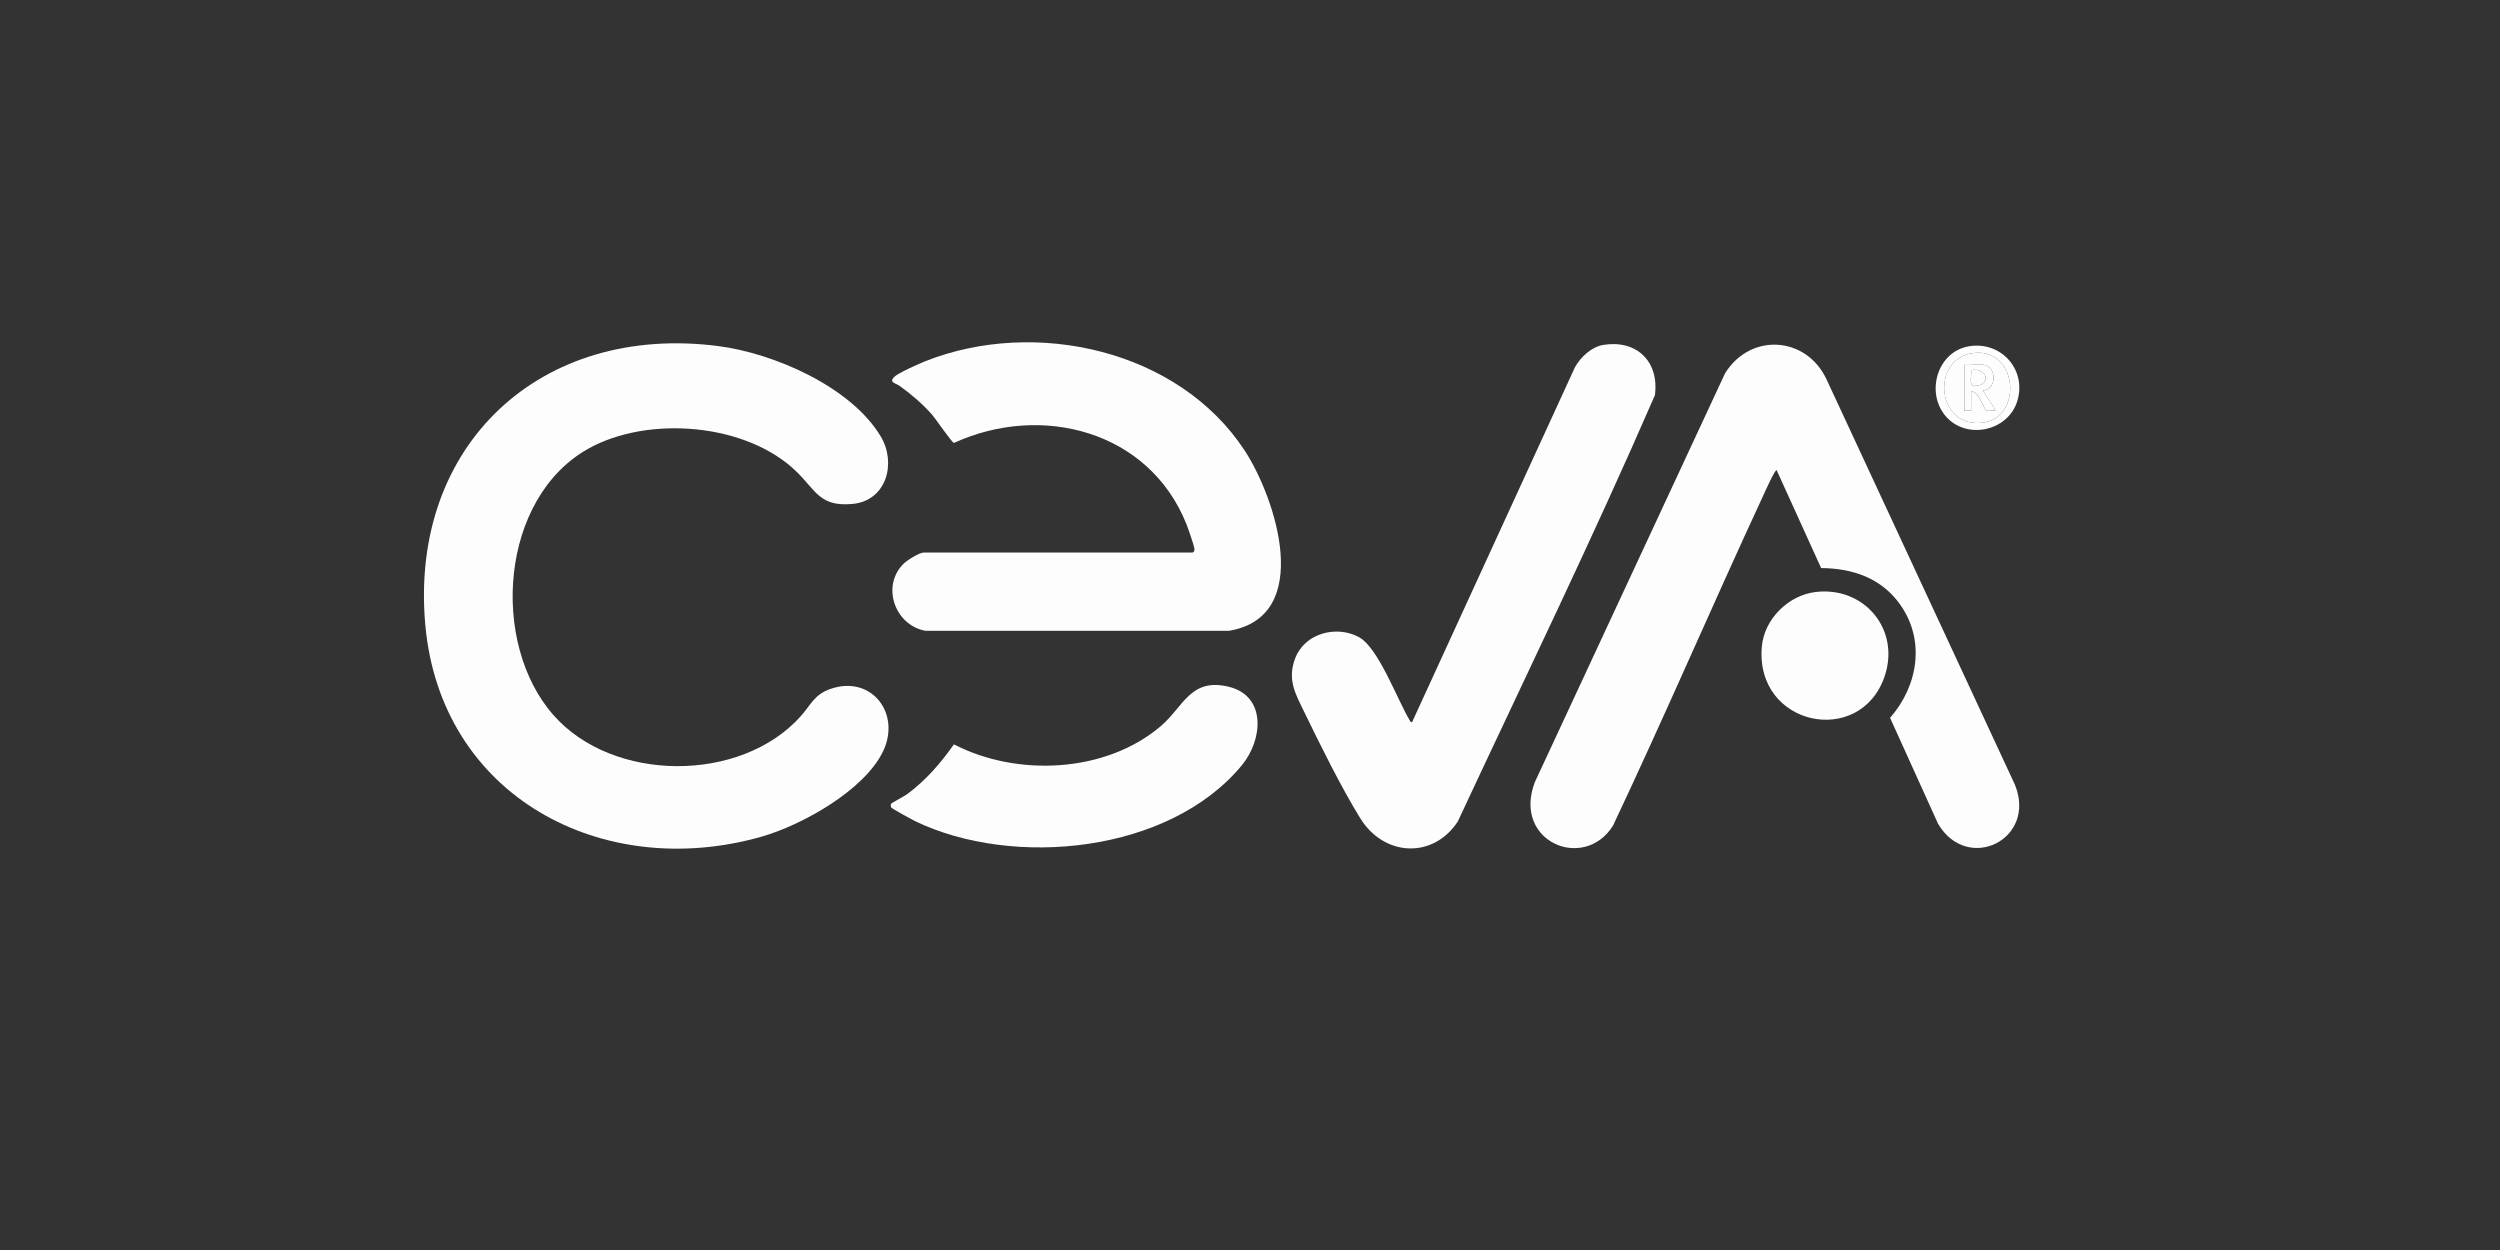
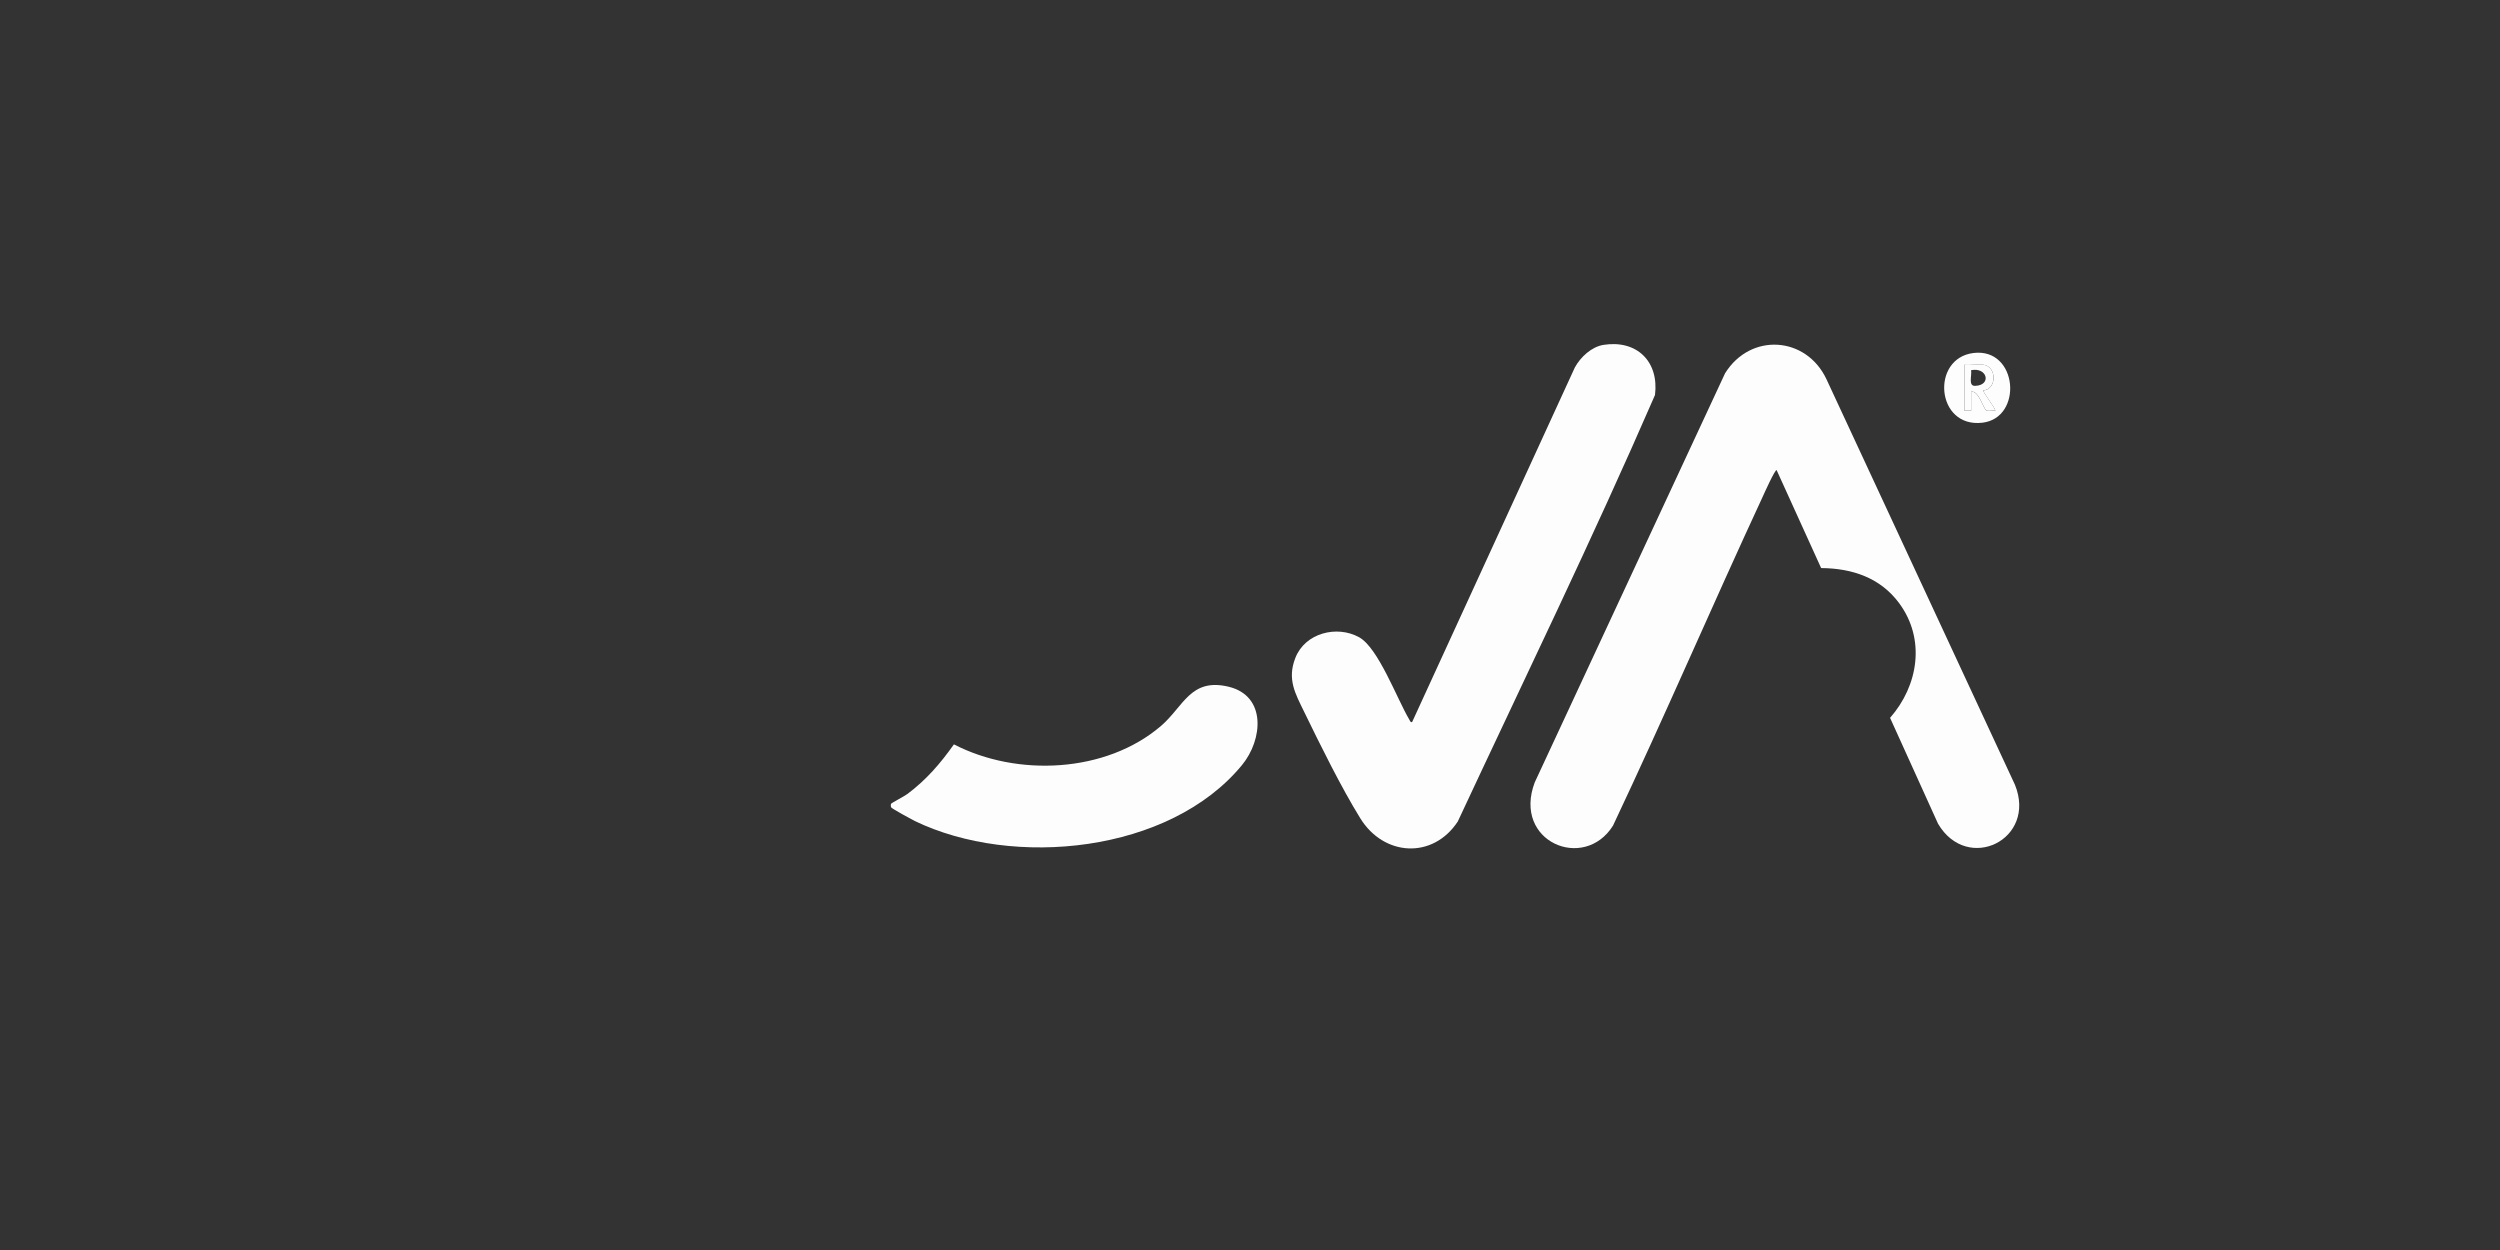
<svg xmlns="http://www.w3.org/2000/svg" id="Layer_1" data-name="Layer 1" viewBox="0 0 350 175">
  <rect x="0" y="0" width="350" height="175" fill="#333333" stroke="none" />
  <defs>
    <style>
      .cls-1 {
        fill: #fdfdfd;
      }
    </style>
  </defs>
-   <path class="cls-1" d="M111.59,66.11c-6.97-6.89-20.85-8-29.25-3.28-12.32,6.91-13.78,27.16-4.85,37.29,8.32,9.45,26.17,9.53,34.58.19,1.47-1.64,1.92-3.09,4.25-3.88,5.73-1.94,9.87,3.5,7.29,8.8-2.66,5.46-11.37,10.3-17.01,11.91-22.27,6.33-44.91-5.65-47.06-29.68-2.25-25.16,16.17-42.25,41.08-39,7.75,1.01,18.54,5.7,22.69,12.65,2.24,3.76.78,9-3.95,9.44-4.53.42-5.08-1.78-7.77-4.44Z" />
  <path class="cls-1" d="M248.73,65.82c-.21-.16-1.77,3.32-1.92,3.65-7.11,15.32-13.77,30.85-20.99,46.12-4.04,6.46-14.09,2.26-10.96-6.05l26.65-57.28c3.56-5.72,11.35-5.2,14.19.82l26.39,56.78c3.12,7.68-6.65,12.44-10.76,5.47l-6.72-14.83c3.97-4.52,4.99-11,1.29-16.03-2.63-3.58-6.59-4.91-10.94-4.94l-6.23-13.71Z" />
-   <path class="cls-1" d="M166.98,77.35c.15-.04.25-.25.25-.43,0-.42-.92-3.02-1.15-3.59-5.25-13.04-20.3-16.92-32.53-11.32-.29-.05-2.56-3.38-3.05-3.94-1.26-1.45-2.94-2.89-4.5-4.01-.62-.45-1.59-.49-.81-1.29.52-.54,3.55-1.88,4.4-2.22,15.32-6.04,35.41-1.6,44.66,12.52,4.39,6.7,9.74,23.24-2.18,25.24h-42.51c-4.26-.77-6.23-6.23-3.07-9.38.49-.49,2.22-1.58,2.86-1.58h37.62Z" />
  <path class="cls-1" d="M224.49,48.28c4.69-.73,7.79,2.35,7.21,7.02-8.72,20.08-18.34,39.85-27.61,59.71-3.5,5.32-10.37,4.87-13.65-.45-2.66-4.3-5.59-10.24-7.83-14.85-1.28-2.63-2.44-4.61-1.25-7.63,1.36-3.45,5.78-4.59,8.91-2.87,2.69,1.48,5.3,8.61,7.02,11.51.08.13.21.52.42.34l22.77-49.62c.79-1.45,2.34-2.9,4.02-3.16Z" />
  <path class="cls-1" d="M124.77,113.04c-.07-.11-.07-.43-.02-.52.07-.11,1.89-1.06,2.31-1.38,2.64-1.98,4.59-4.25,6.49-6.93,8.84,4.58,21.29,4.02,28.99-2.58,3.16-2.71,4.13-6.77,9.46-5.49s4.81,7.41,1.88,10.97c-10.12,12.31-32.02,14.49-45.81,7.83-.42-.2-3.2-1.73-3.3-1.9Z" />
-   <path class="cls-1" d="M254.17,82.88c6.8-.82,11.89,5.22,9.69,11.77-3.39,10.07-18.22,7.02-17.2-4.16.35-3.84,3.72-7.15,7.52-7.61Z" />
-   <path class="cls-1" d="M275.71,48.47c4.42-.7,7.96,3.2,6.76,7.52-1.27,4.56-7.62,5.76-10.39,1.87-2.41-3.39-.65-8.72,3.63-9.39ZM276.28,49.42c-6,.74-5.25,10.52,1.25,9.76,5.74-.67,4.99-10.53-1.25-9.76Z" />
  <path class="cls-1" d="M276.28,49.42c6.24-.77,6.99,9.09,1.25,9.76-6.51.76-7.25-9.02-1.25-9.76ZM277.75,51.07c-.79-.14-1.9.1-2.74,0v6.43h.95v-2.65c1.06-.22,1.71,2.37,2.12,2.61.28.16.93-.02,1.28.04-.13-.52-1.81-2.67-1.7-2.83,1.91-.18,1.9-3.28.09-3.59Z" />
  <path class="cls-1" d="M277.75,51.07c1.8.32,1.82,3.41-.09,3.59-.11.16,1.57,2.31,1.7,2.83-.35-.06-1.01.12-1.28-.04-.41-.24-1.06-2.83-2.12-2.61v2.65h-.95v-6.43c.84.1,1.95-.14,2.74,0ZM275.95,51.83c.14.74-.44,2.23.57,2.19,2.34-.08,1.71-2.66-.57-2.19Z" />
-   <path class="cls-1" d="M275.95,51.83c2.28-.47,2.9,2.11.57,2.19-1.01.03-.42-1.46-.57-2.19Z" />
</svg>